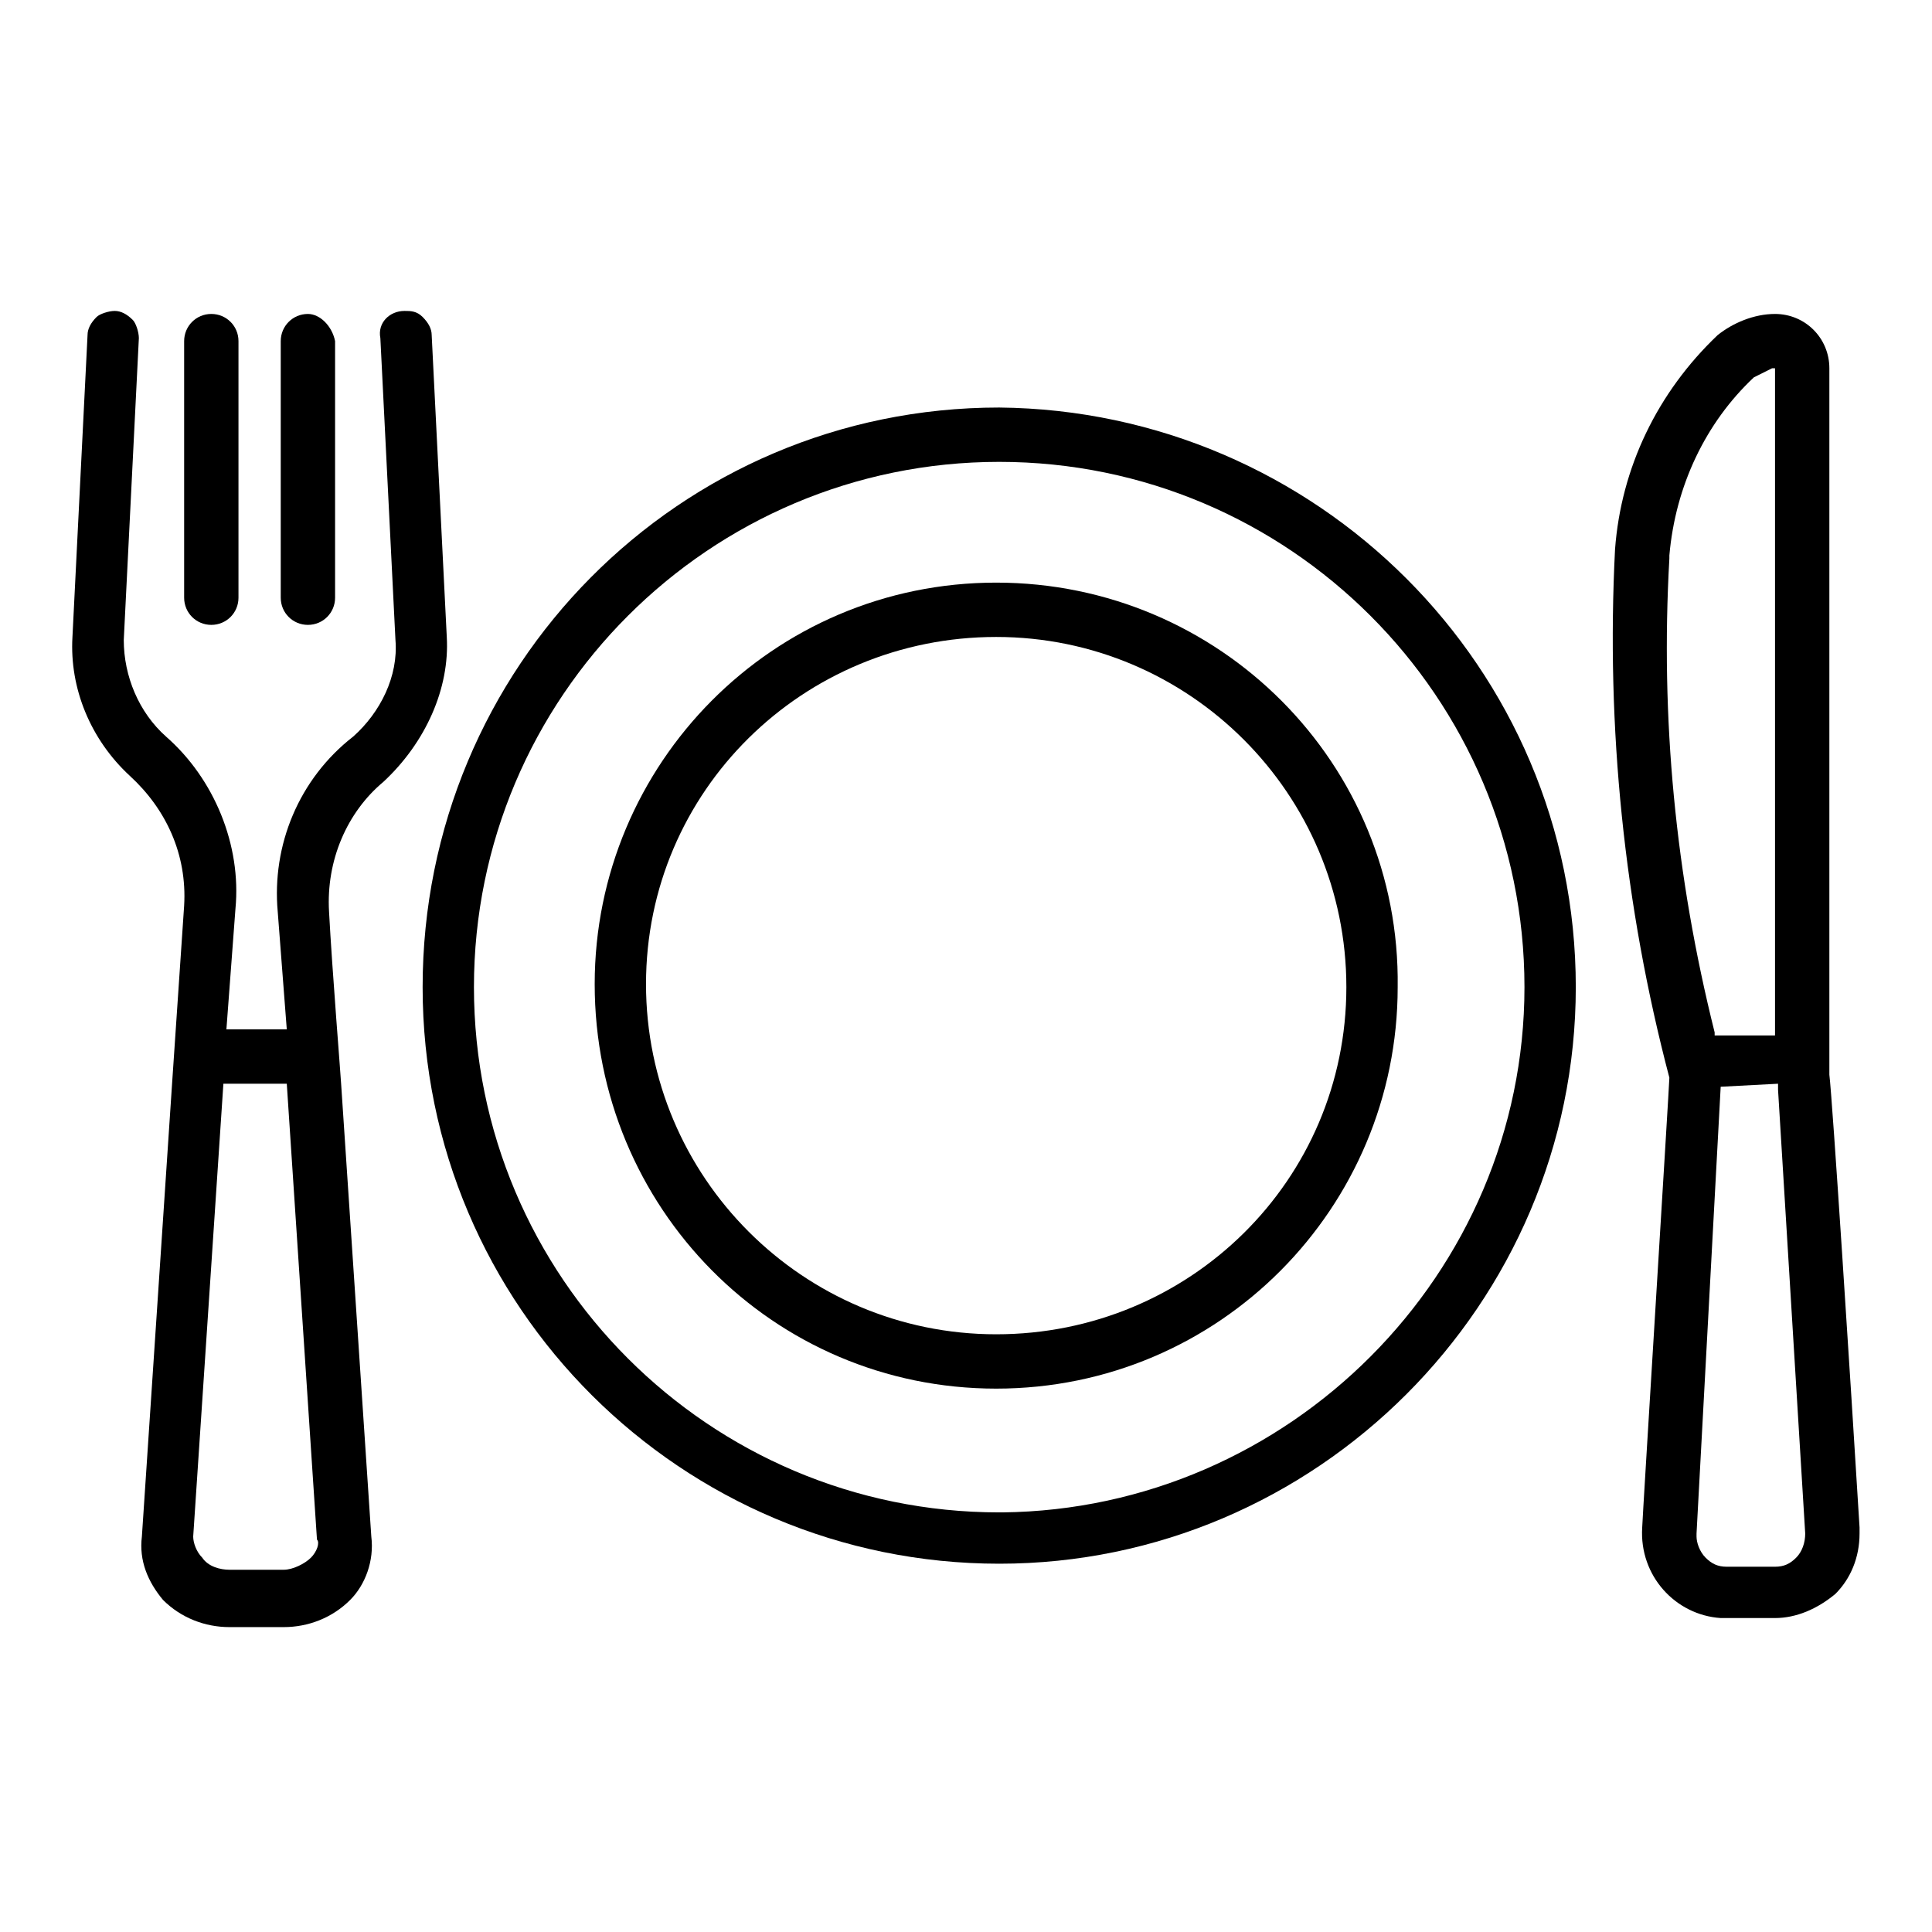
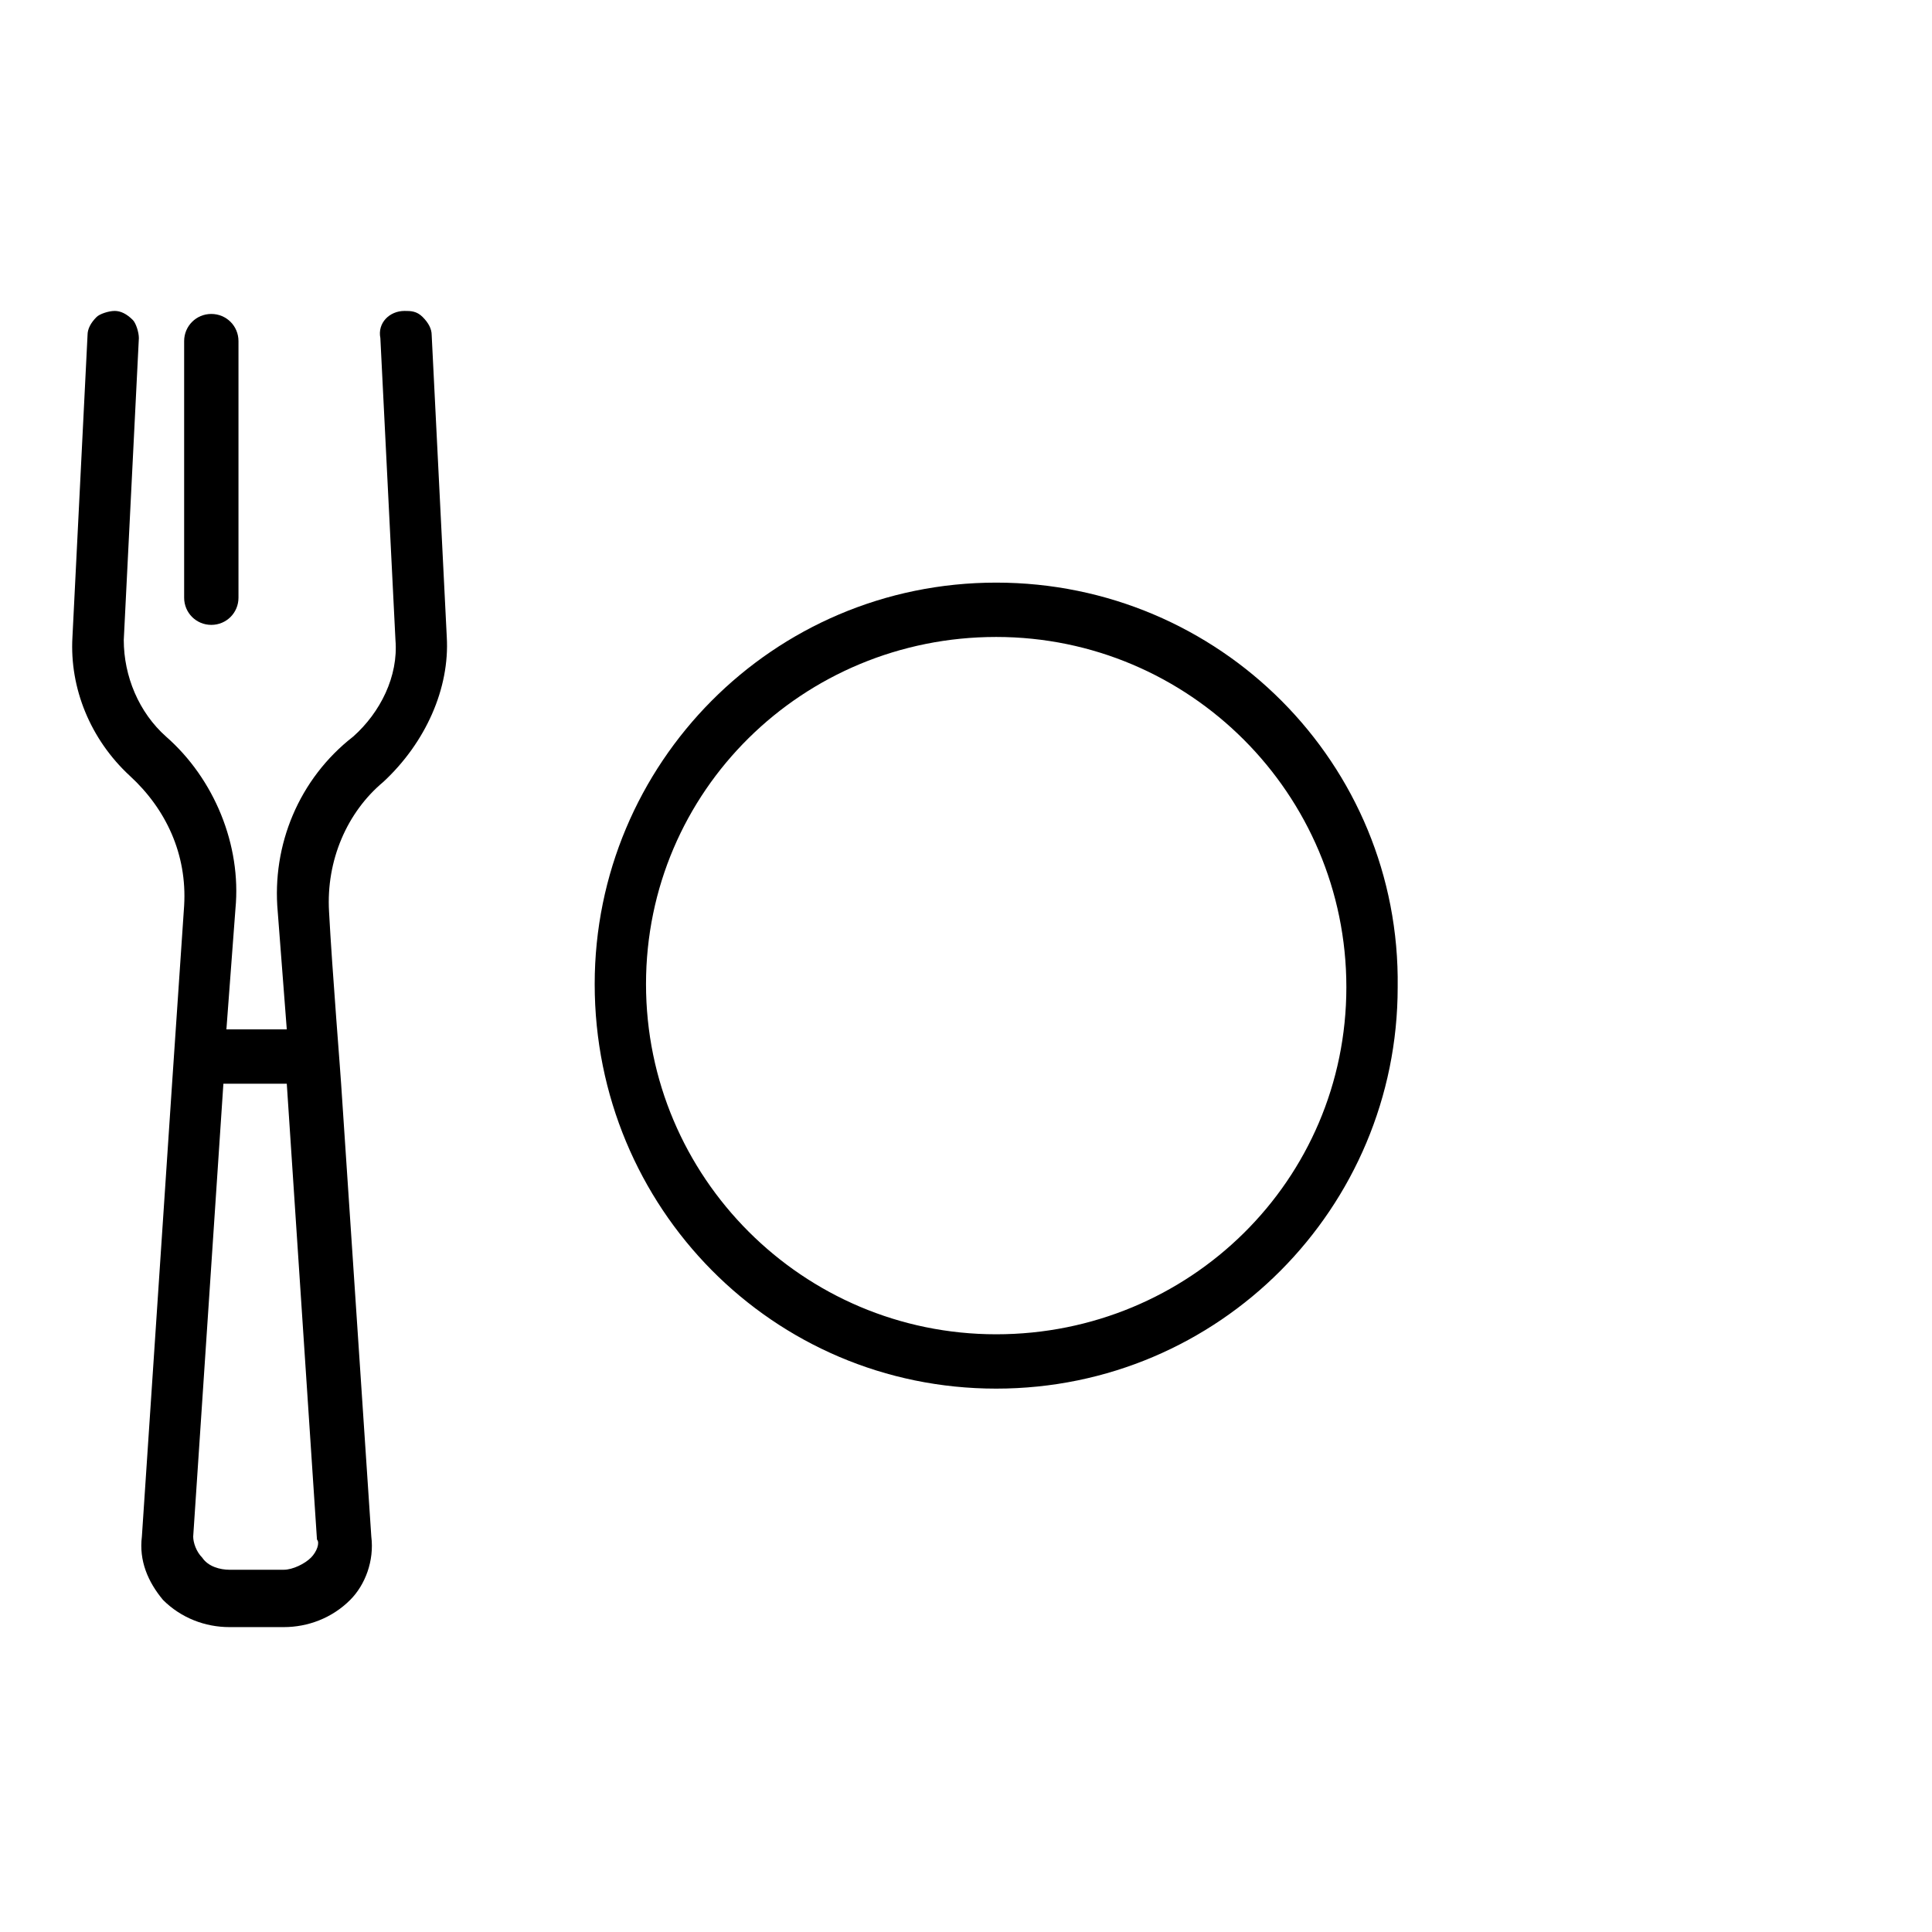
<svg xmlns="http://www.w3.org/2000/svg" version="1.1" id="Ebene_1" x="0px" y="0px" width="64px" height="64px" viewBox="0 0 64 64" style="enable-background:new 0 0 64 64;" xml:space="preserve">
  <g>
-     <path d="M57,53.6c0.1,0,0.1,0,0.2,0h1.6c0,0,0,0,0,0c0.7,0,1.4-0.3,2-0.8c0.5-0.5,0.8-1.2,0.8-2c0-0.1,0-0.1,0-0.2   c-0.3-4.9-0.9-14.2-1-15l0,0l0-0.1V12.2c0-1-0.8-1.8-1.8-1.8c0,0,0,0,0,0c-0.7,0-1.4,0.3-1.9,0.7c-2,1.9-3.2,4.4-3.4,7.1   c-0.3,5.9,0.3,11.8,1.8,17.5l0,0l0,0c0,0.2-0.9,14.7-0.9,14.9C54.3,52.2,55.5,53.5,57,53.6z M58.9,36.1l0.9,14.7   c0,0.3-0.1,0.6-0.3,0.8l0,0c-0.2,0.2-0.4,0.3-0.7,0.3c0,0,0,0,0,0h-1.6c0,0,0,0,0,0c-0.3,0-0.5-0.1-0.7-0.3   c-0.2-0.2-0.3-0.5-0.3-0.7c0,0,0,0,0-0.1L57,36l1.9-0.1L58.9,36.1z M55.3,18.5L55.3,18.5l0-0.1c0.2-2.3,1.2-4.4,2.8-5.9   c0.2-0.1,0.4-0.2,0.6-0.3l0.1,0v22.1h-1.7c-0.1,0-0.2,0-0.2,0l-0.1,0l0-0.1C55.5,29,55,23.8,55.3,18.5z" />
-     <path d="M33.1,13.5C22.5,13.5,14,22.1,14,32.7c0,10.6,8.6,19.1,19.1,19.1s19.1-8.6,19.1-19.1C52.2,22.1,43.6,13.6,33.1,13.5z    M33.2,50.1L33.2,50.1l-0.1,0c-9.6,0-17.4-7.8-17.4-17.4s7.8-17.4,17.4-17.4c9.6,0,17.4,7.8,17.4,17.4C50.5,42.2,42.7,50,33.2,50.1   z" />
-     <path d="M10.2,10.4c-0.5,0-0.9,0.4-0.9,0.9v8.5c0,0.5,0.4,0.9,0.9,0.9s0.9-0.4,0.9-0.9v-8.5C11,10.8,10.6,10.4,10.2,10.4z" />
    <path d="M7,10.4c-0.5,0-0.9,0.4-0.9,0.9v8.5c0,0.5,0.4,0.9,0.9,0.9s0.9-0.4,0.9-0.9v-8.5C7.9,10.8,7.5,10.4,7,10.4z" />
    <path d="M14.8,21.1l-0.5-10c0-0.2-0.1-0.4-0.3-0.6c-0.2-0.2-0.4-0.2-0.6-0.2c-0.5,0-0.9,0.4-0.8,0.9l0.5,10   c0.1,1.2-0.5,2.4-1.4,3.2C9.9,25.8,9,28,9.2,30.2l0.3,3.9H7.5l0.3-4c0.2-2.1-0.7-4.3-2.3-5.7c-0.9-0.8-1.4-2-1.4-3.2l0.5-10   c0-0.2-0.1-0.5-0.2-0.6c-0.2-0.2-0.4-0.3-0.6-0.3c-0.2,0-0.5,0.1-0.6,0.2c-0.2,0.2-0.3,0.4-0.3,0.6l-0.5,10   c-0.1,1.7,0.6,3.4,1.9,4.6c1.2,1.1,1.9,2.6,1.8,4.3l-0.4,5.9l-1,15c-0.1,0.8,0.2,1.5,0.7,2.1c0.6,0.6,1.4,0.9,2.2,0.9c0,0,0,0,0,0   h1.8c0,0,0,0,0,0c0.8,0,1.6-0.3,2.2-0.9c0.5-0.5,0.8-1.3,0.7-2.1l-1-15c0-0.1-0.3-3.8-0.4-5.7c-0.1-1.7,0.6-3.3,1.8-4.3   C14.1,24.6,14.9,22.8,14.8,21.1z M10.3,51.6C10.1,51.8,9.7,52,9.4,52H7.6c0,0,0,0,0,0c-0.3,0-0.7-0.1-0.9-0.4   c-0.2-0.2-0.3-0.5-0.3-0.7l1-15l2.1,0l1,15.1C10.6,51.1,10.5,51.4,10.3,51.6z" />
  </g>
  <path d="M33,19.3c-7.4,0-13.3,6-13.3,13.3C19.7,40,25.6,46,33,46s13.3-6,13.3-13.3C46.4,25.3,40.4,19.3,33,19.3z M33,44.2  c-6.4,0-11.6-5.2-11.6-11.6S26.6,21.1,33,21.1c6.4,0,11.6,5.2,11.6,11.6S39.4,44.2,33,44.2z" />
</svg>